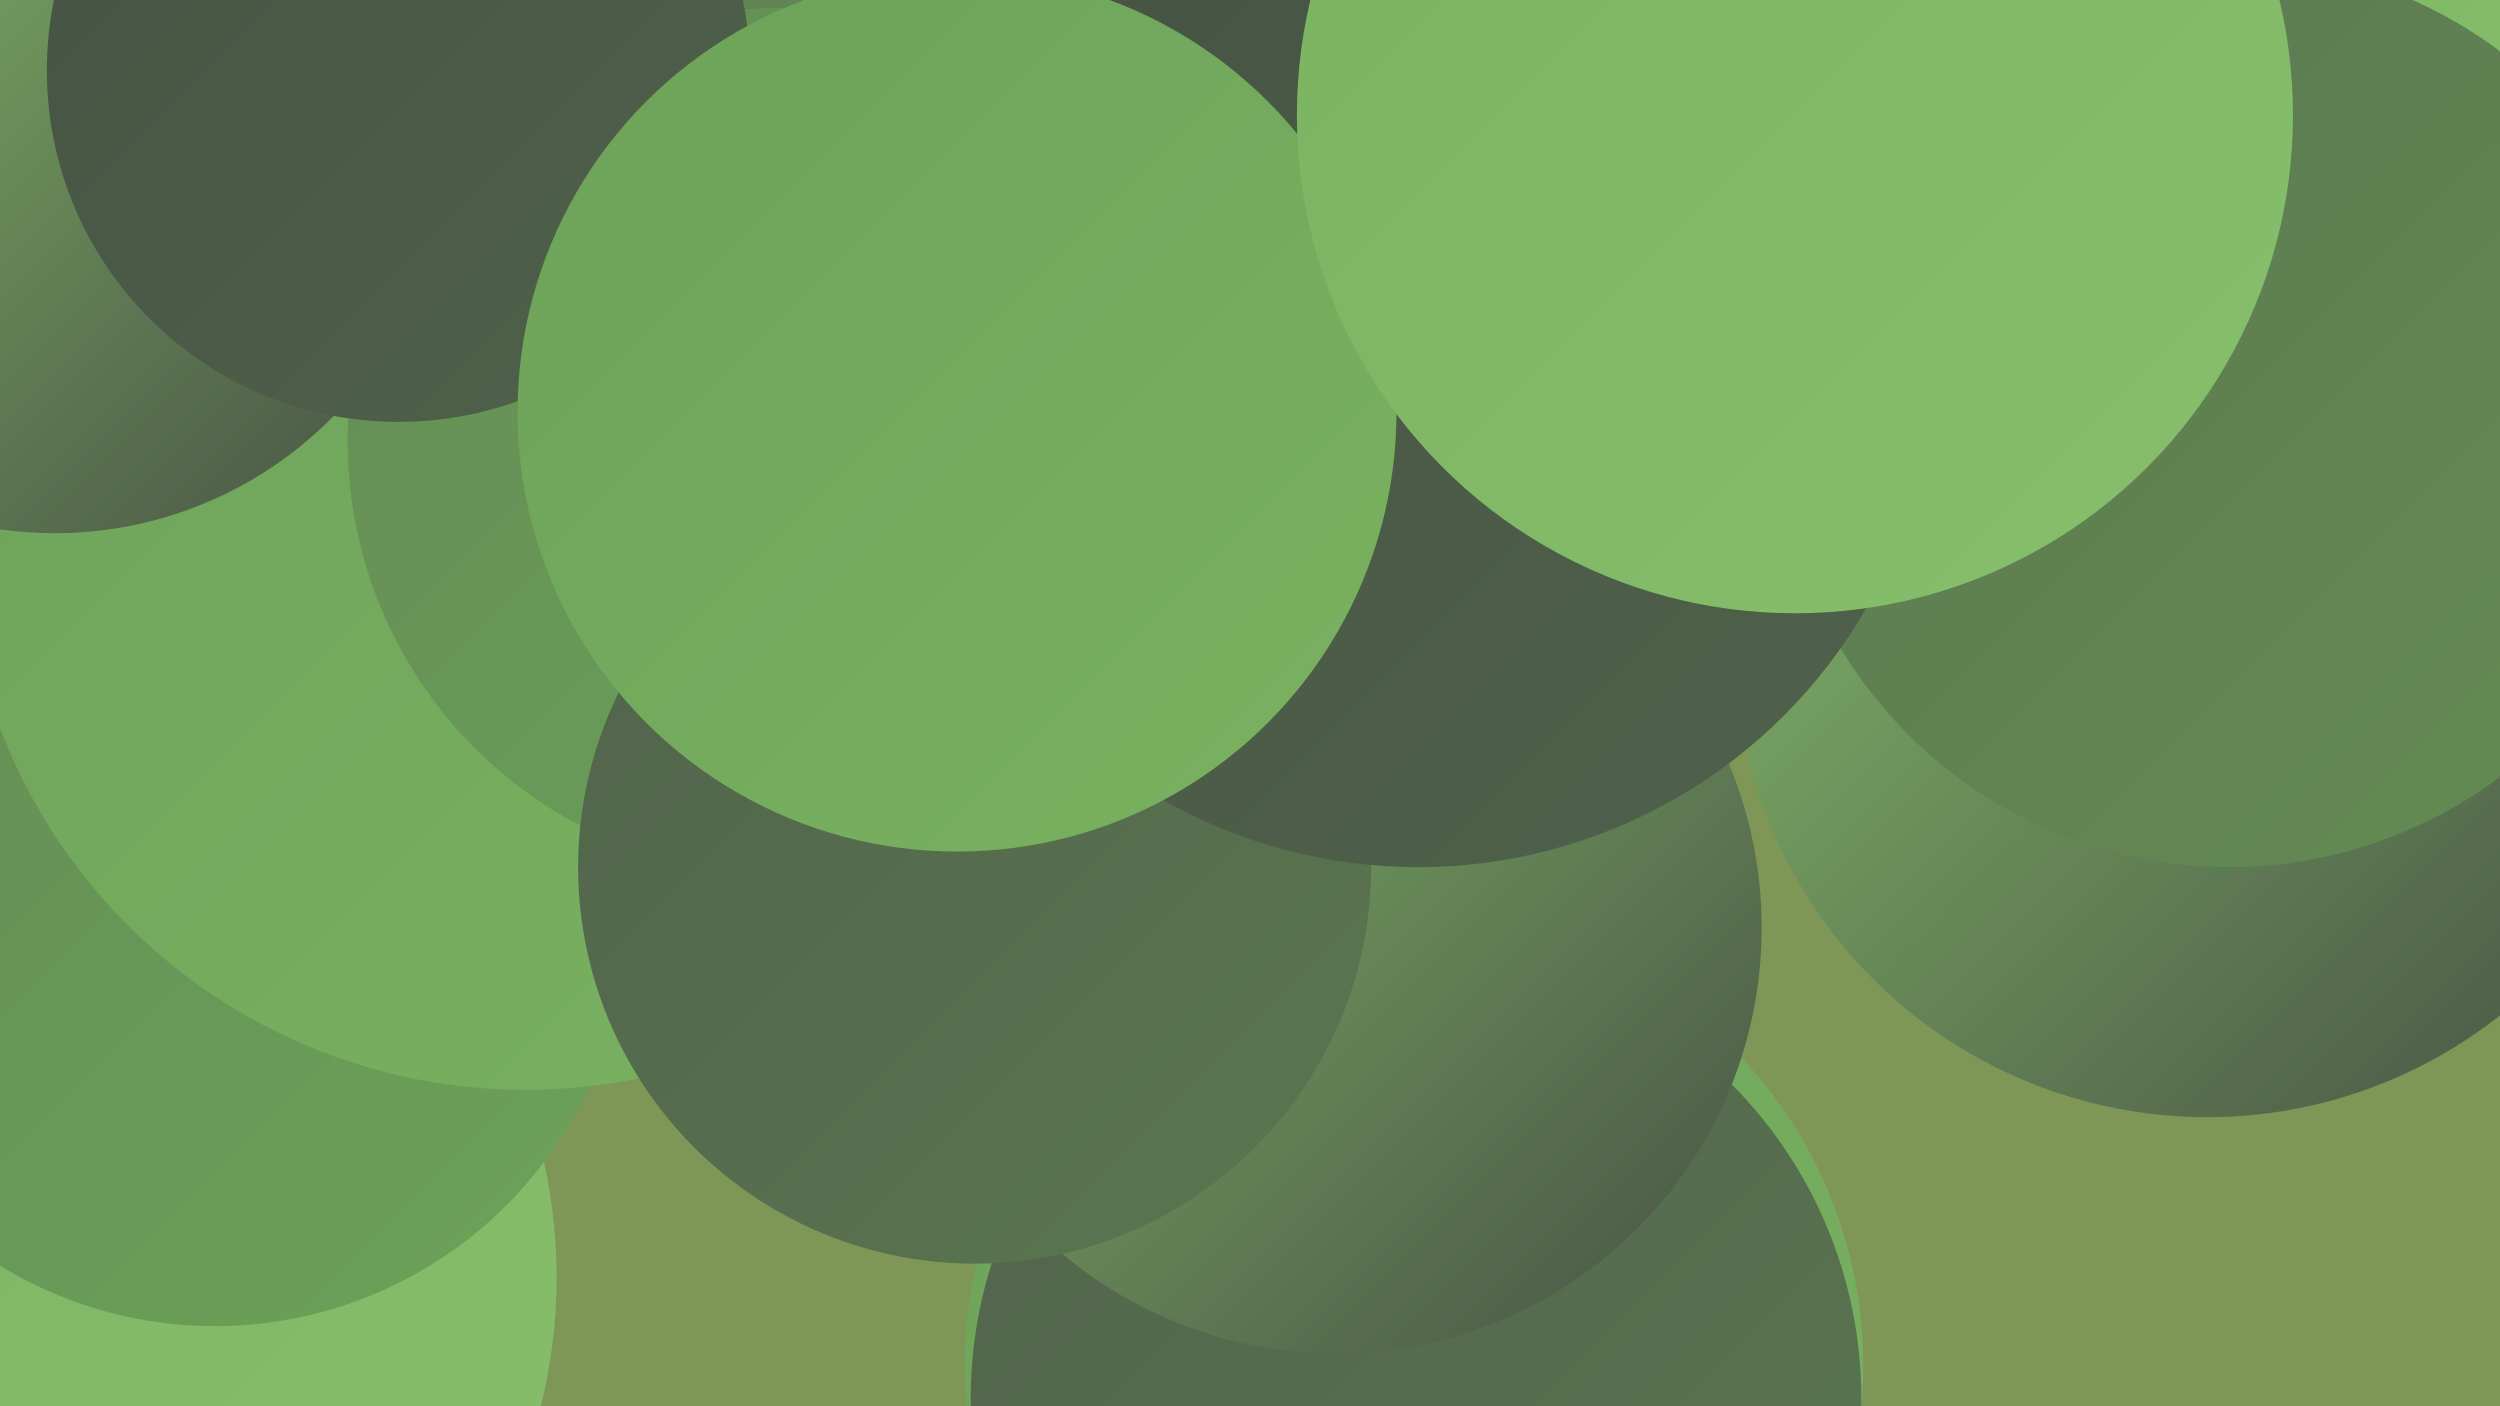
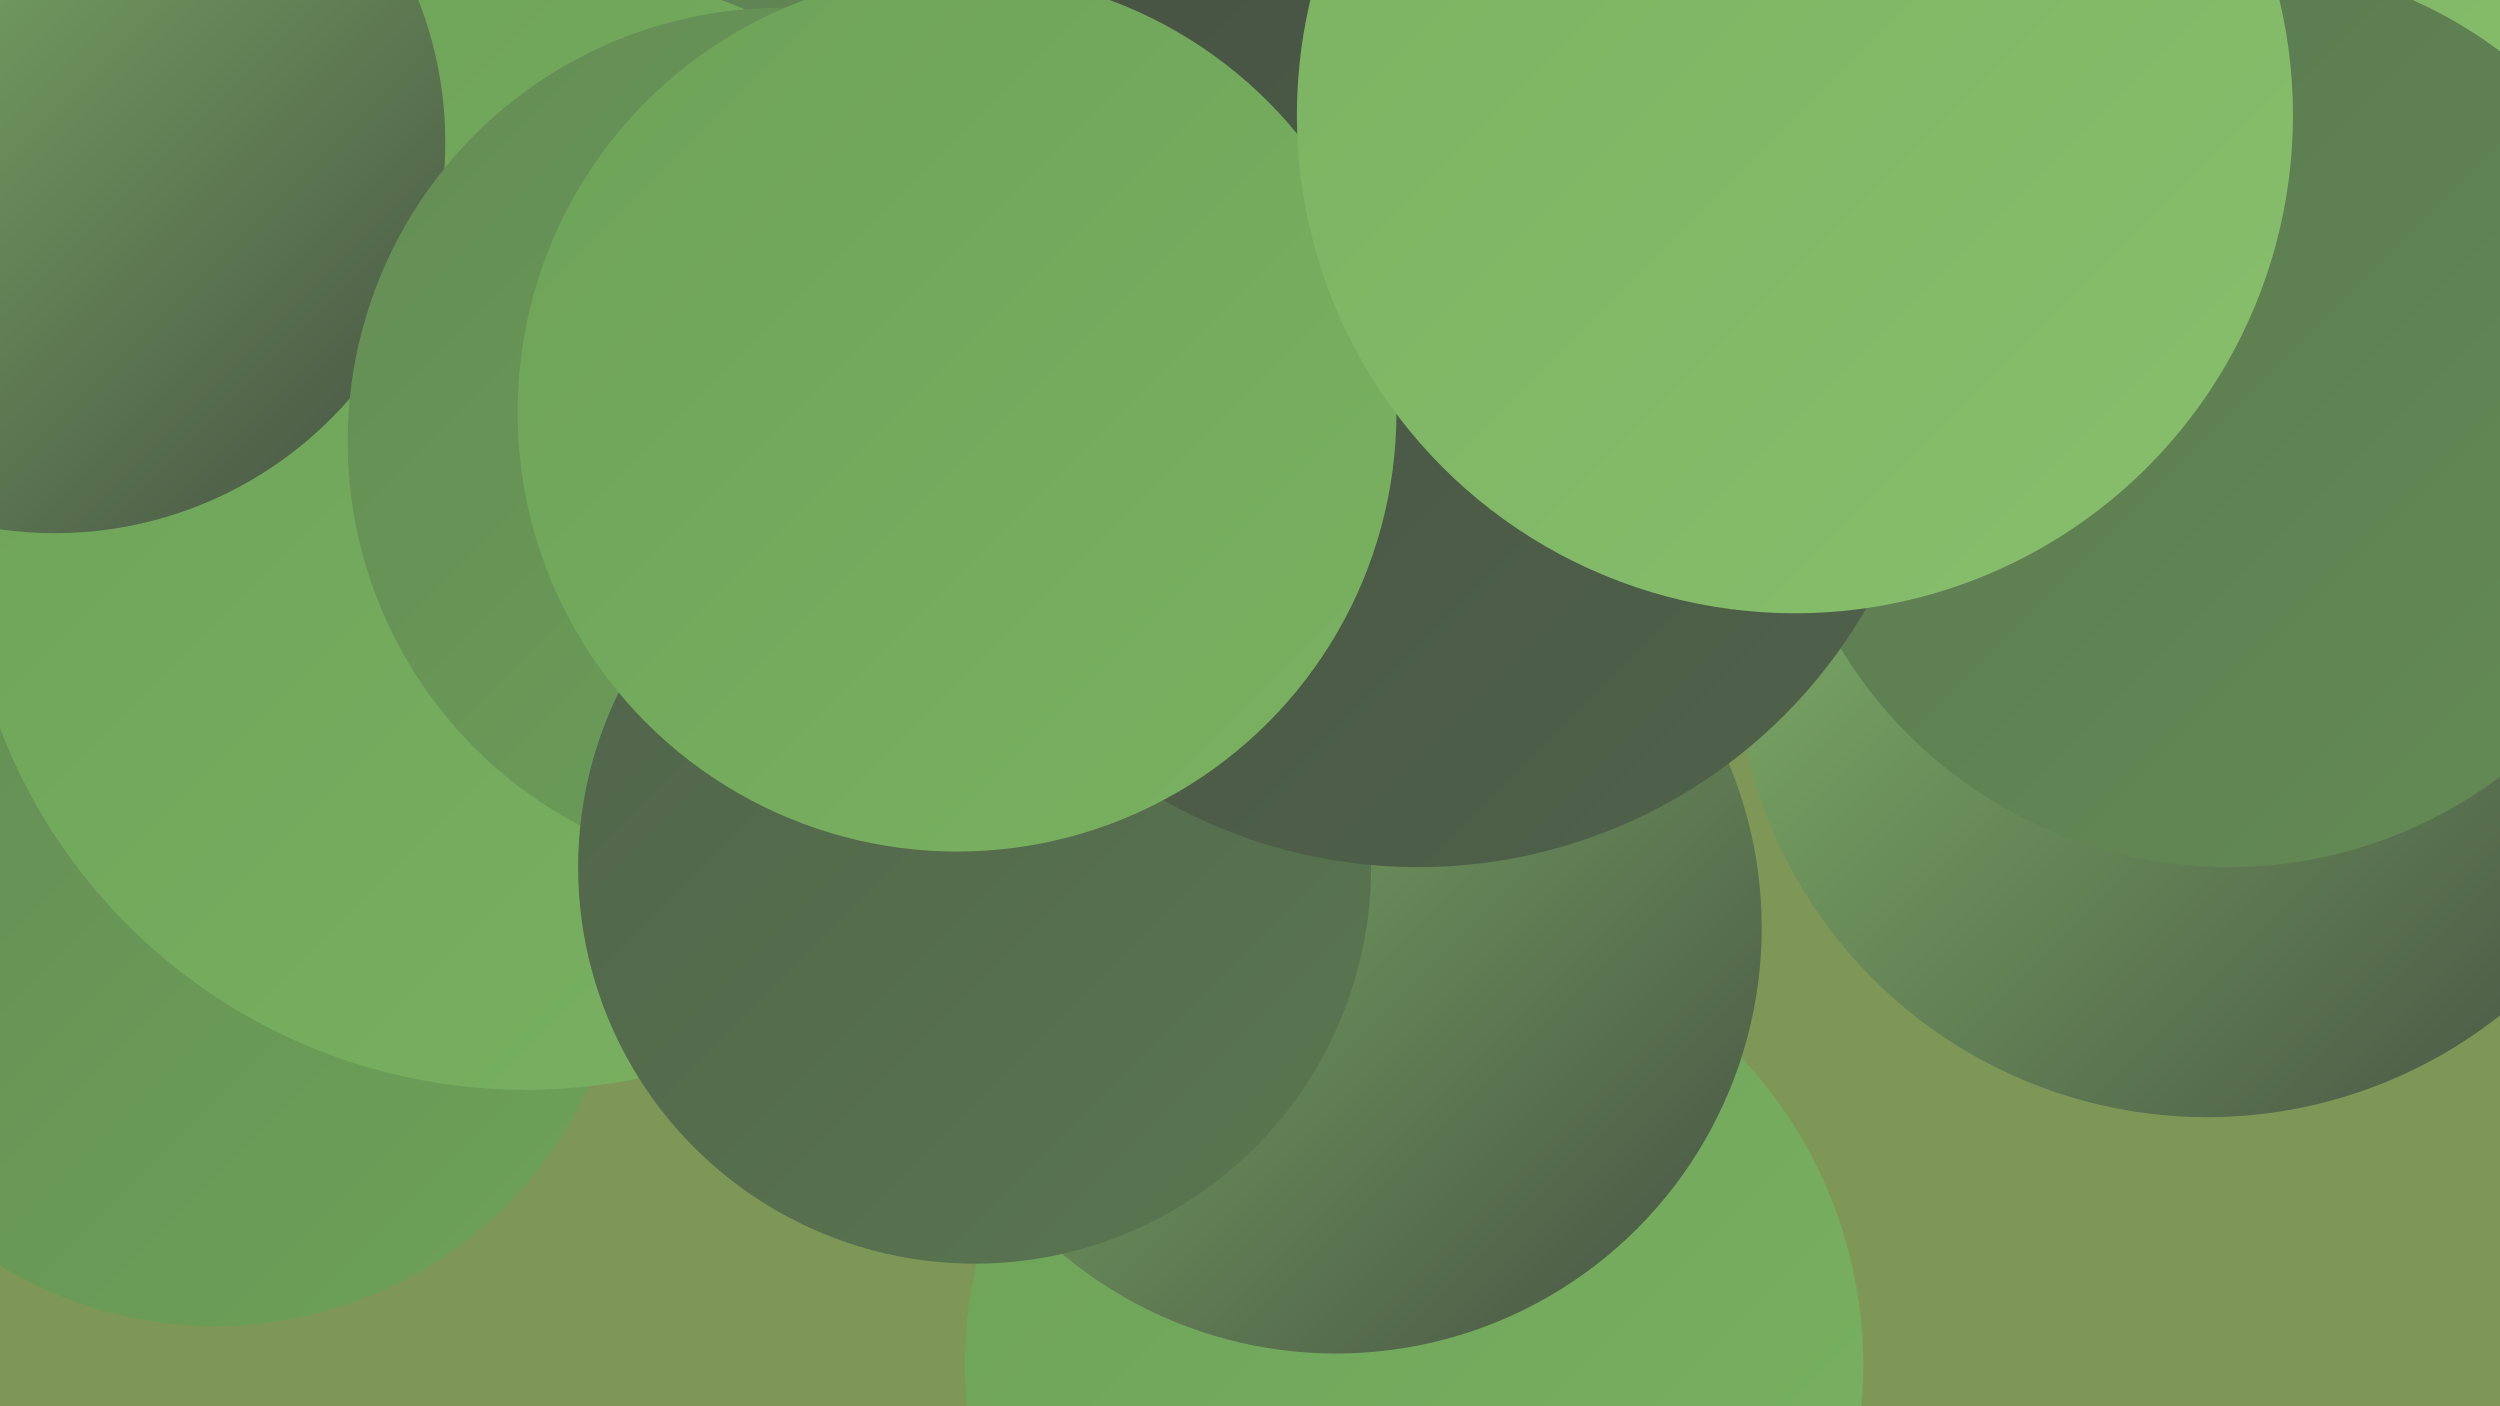
<svg xmlns="http://www.w3.org/2000/svg" width="1280" height="720">
  <defs>
    <linearGradient id="grad0" x1="0%" y1="0%" x2="100%" y2="100%">
      <stop offset="0%" style="stop-color:#465143;stop-opacity:1" />
      <stop offset="100%" style="stop-color:#50634a;stop-opacity:1" />
    </linearGradient>
    <linearGradient id="grad1" x1="0%" y1="0%" x2="100%" y2="100%">
      <stop offset="0%" style="stop-color:#50634a;stop-opacity:1" />
      <stop offset="100%" style="stop-color:#5a7750;stop-opacity:1" />
    </linearGradient>
    <linearGradient id="grad2" x1="0%" y1="0%" x2="100%" y2="100%">
      <stop offset="0%" style="stop-color:#5a7750;stop-opacity:1" />
      <stop offset="100%" style="stop-color:#648c55;stop-opacity:1" />
    </linearGradient>
    <linearGradient id="grad3" x1="0%" y1="0%" x2="100%" y2="100%">
      <stop offset="0%" style="stop-color:#648c55;stop-opacity:1" />
      <stop offset="100%" style="stop-color:#6da258;stop-opacity:1" />
    </linearGradient>
    <linearGradient id="grad4" x1="0%" y1="0%" x2="100%" y2="100%">
      <stop offset="0%" style="stop-color:#6da258;stop-opacity:1" />
      <stop offset="100%" style="stop-color:#7ab261;stop-opacity:1" />
    </linearGradient>
    <linearGradient id="grad5" x1="0%" y1="0%" x2="100%" y2="100%">
      <stop offset="0%" style="stop-color:#7ab261;stop-opacity:1" />
      <stop offset="100%" style="stop-color:#87bf6d;stop-opacity:1" />
    </linearGradient>
    <linearGradient id="grad6" x1="0%" y1="0%" x2="100%" y2="100%">
      <stop offset="0%" style="stop-color:#87bf6d;stop-opacity:1" />
      <stop offset="100%" style="stop-color:#465143;stop-opacity:1" />
    </linearGradient>
  </defs>
  <rect width="1280" height="720" fill="#7e9757" />
  <circle cx="724" cy="699" r="230" fill="url(#grad4)" />
  <circle cx="628" cy="147" r="239" fill="url(#grad6)" />
  <circle cx="153" cy="84" r="280" fill="url(#grad2)" />
-   <circle cx="981" cy="81" r="221" fill="url(#grad2)" />
-   <circle cx="13" cy="654" r="272" fill="url(#grad5)" />
-   <circle cx="725" cy="716" r="228" fill="url(#grad1)" />
  <circle cx="1148" cy="10" r="180" fill="url(#grad5)" />
  <circle cx="110" cy="468" r="211" fill="url(#grad3)" />
  <circle cx="530" cy="271" r="198" fill="url(#grad2)" />
  <circle cx="684" cy="475" r="218" fill="url(#grad6)" />
  <circle cx="1130" cy="330" r="242" fill="url(#grad6)" />
  <circle cx="269" cy="270" r="288" fill="url(#grad4)" />
  <circle cx="28" cy="73" r="200" fill="url(#grad6)" />
  <circle cx="400" cy="226" r="222" fill="url(#grad3)" />
  <circle cx="1141" cy="212" r="232" fill="url(#grad2)" />
  <circle cx="499" cy="444" r="203" fill="url(#grad1)" />
-   <circle cx="204" cy="36" r="180" fill="url(#grad0)" />
  <circle cx="726" cy="179" r="265" fill="url(#grad0)" />
  <circle cx="490" cy="211" r="225" fill="url(#grad4)" />
  <circle cx="919" cy="59" r="255" fill="url(#grad5)" />
</svg>